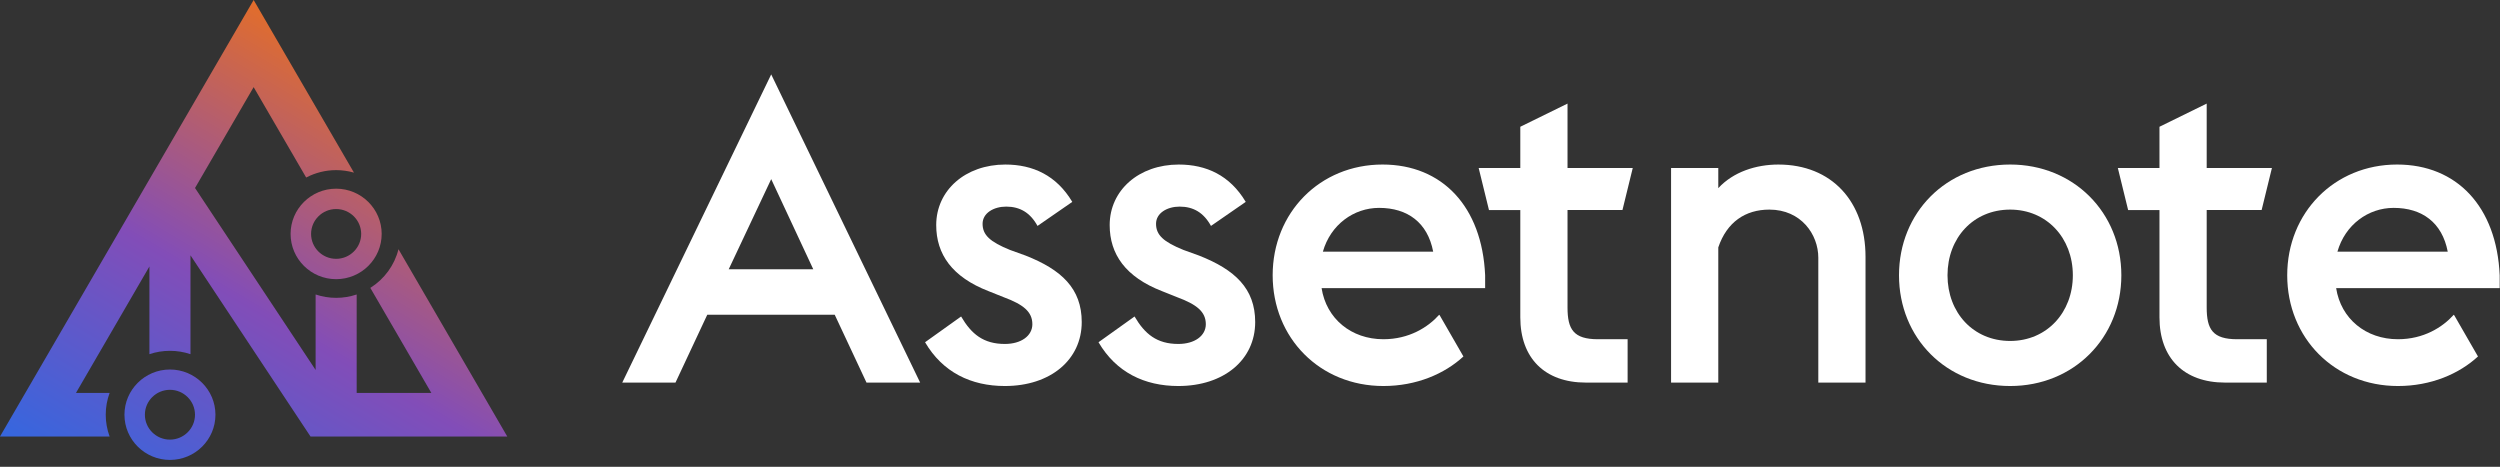
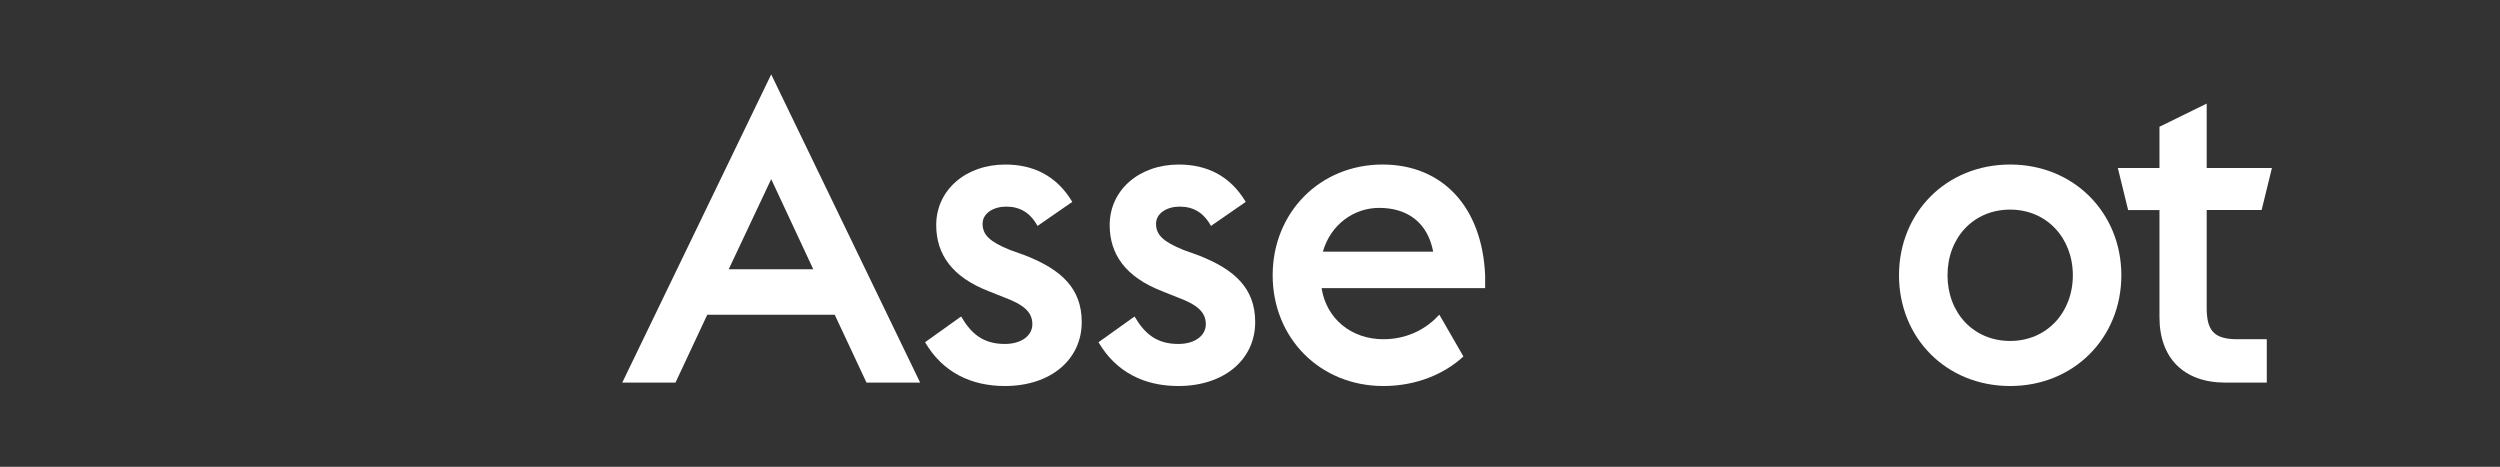
<svg xmlns="http://www.w3.org/2000/svg" width="241" height="45" viewBox="0 0 241 45" fill="none">
  <rect x="0" y="0" width="241" height="45" fill="#333333" stroke="none" />
  <path d="M74.344 7.172L88.702 36.881H83.53L80.468 30.343H68.179L65.117 36.881H59.986L74.344 7.172ZM70.248 25.957H78.399L74.344 17.268L70.248 25.957Z" fill="white" />
  <path d="M89.175 32.992L92.651 30.509C93.644 32.206 94.803 33.157 96.871 33.157C98.444 33.157 99.52 32.371 99.52 31.254C99.52 30.055 98.651 29.351 96.748 28.647L95.299 28.068C91.782 26.703 90.251 24.51 90.251 21.696C90.251 18.345 93.065 15.862 96.913 15.862C99.562 15.862 101.837 16.897 103.368 19.462L100.017 21.779C99.313 20.497 98.32 19.917 96.996 19.917C95.796 19.917 94.721 20.538 94.721 21.572C94.721 22.648 95.424 23.309 97.369 24.096L98.859 24.634C102.335 25.999 104.279 27.82 104.279 31.047C104.279 34.688 101.258 37.212 96.873 37.212C93.604 37.212 90.873 35.888 89.176 32.992H89.175Z" fill="white" />
  <path d="M105.896 32.992L109.372 30.509C110.365 32.206 111.524 33.157 113.593 33.157C115.165 33.157 116.241 32.371 116.241 31.254C116.241 30.055 115.372 29.351 113.469 28.647L112.021 28.068C108.504 26.703 106.973 24.51 106.973 21.696C106.973 18.345 109.786 15.862 113.634 15.862C116.283 15.862 118.558 16.897 120.089 19.462L116.738 21.779C116.034 20.497 115.041 19.917 113.717 19.917C112.517 19.917 111.442 20.538 111.442 21.572C111.442 22.648 112.145 23.309 114.09 24.096L115.58 24.634C119.056 25.999 121 27.82 121 31.047C121 34.688 117.979 37.212 113.593 37.212C110.325 37.212 107.593 35.888 105.896 32.992Z" fill="white" />
-   <path d="M161.091 16.193H165.643V18.137C167.091 16.566 169.284 15.862 171.436 15.862C176.567 15.862 179.836 19.421 179.836 24.758V36.882H175.285V24.841C175.285 22.607 173.63 20.206 170.567 20.206C168.25 20.206 166.471 21.406 165.643 23.848V36.882H161.091V16.193Z" fill="white" />
  <path d="M183.064 26.537C183.064 20.496 187.616 15.861 193.781 15.861C199.905 15.861 204.498 20.496 204.498 26.537C204.498 32.578 199.905 37.212 193.781 37.212C187.616 37.212 183.064 32.578 183.064 26.537ZM199.822 26.537C199.822 22.937 197.298 20.206 193.781 20.206C190.222 20.206 187.74 22.936 187.74 26.537C187.74 30.137 190.223 32.868 193.781 32.868C197.298 32.868 199.822 30.137 199.822 26.537Z" fill="white" />
-   <path d="M236.586 30.391L236.542 30.343C235.466 31.543 233.646 32.702 231.163 32.702C228.06 32.702 225.66 30.716 225.205 27.778H240.97V26.536C240.68 19.916 236.832 15.861 231.081 15.861C225.039 15.861 220.488 20.495 220.488 26.536C220.488 32.577 225.039 37.212 231.163 37.212C234.347 37.212 237.057 36.041 238.877 34.364L236.588 30.39L236.586 30.391ZM230.749 20.04C233.48 20.04 235.424 21.447 235.962 24.261H225.328C226.072 21.654 228.307 20.04 230.748 20.04H230.749Z" fill="white" />
  <path d="M138.783 30.391L138.739 30.343C137.663 31.543 135.843 32.702 133.36 32.702C130.257 32.702 127.857 30.716 127.402 27.778H143.167V26.536C142.877 19.916 139.029 15.861 133.278 15.861C127.236 15.861 122.685 20.495 122.685 26.536C122.685 32.577 127.236 37.212 133.36 37.212C136.544 37.212 139.254 36.041 141.074 34.364L138.785 30.39L138.783 30.391ZM132.946 20.04C135.677 20.04 137.621 21.447 138.159 24.261H127.525C128.269 21.654 130.504 20.04 132.945 20.04H132.946Z" fill="white" />
  <path d="M204.159 16.193H208.173V12.22L212.725 9.986V16.193H219.014L218.021 20.247H212.725V29.64C212.725 31.751 213.305 32.702 215.663 32.702H218.518V36.882H214.504C210.532 36.882 208.173 34.523 208.173 30.592V20.248H205.152L204.159 16.193V16.193Z" fill="white" />
-   <path d="M142.543 16.193H146.557V12.22L151.109 9.986V16.193H157.398L156.405 20.247H151.109V29.64C151.109 31.751 151.689 32.702 154.047 32.702H156.902V36.882H152.888C148.916 36.882 146.557 34.523 146.557 30.592V20.248H143.537L142.543 16.193V16.193Z" fill="white" />
-   <path d="M16.383 44.337C13.964 44.337 11.997 42.382 11.997 39.98C11.997 37.577 13.965 35.621 16.383 35.621C18.8 35.621 20.769 37.576 20.769 39.98C20.769 42.383 18.802 44.337 16.383 44.337ZM16.383 37.578C15.051 37.578 13.967 38.655 13.967 39.98C13.967 41.304 15.051 42.38 16.383 42.38C17.714 42.38 18.798 41.303 18.798 39.98C18.798 38.657 17.714 37.578 16.383 37.578ZM29.934 42.08L18.362 24.613V34.143C17.724 33.928 17.059 33.82 16.383 33.82C15.707 33.82 15.041 33.928 14.403 34.143V25.689L7.323 37.878H10.567C10.319 38.553 10.193 39.258 10.193 39.978C10.193 40.699 10.319 41.404 10.567 42.079H0L24.451 0L34.122 16.642C33.565 16.482 32.989 16.4 32.404 16.4C31.398 16.4 30.402 16.646 29.515 17.113L24.451 8.399L18.801 18.123L30.426 35.664V28.388C31.064 28.603 31.729 28.712 32.405 28.712C33.081 28.712 33.747 28.603 34.384 28.388V37.878H41.581L35.699 27.753C37.06 26.9 38.031 25.562 38.413 24.024L48.901 42.08H29.933L29.934 42.08ZM32.403 26.912C29.982 26.912 28.013 24.956 28.013 22.55C28.013 20.145 29.982 18.189 32.403 18.189C34.824 18.189 36.793 20.145 36.793 22.55C36.793 24.956 34.824 26.912 32.403 26.912ZM32.403 20.151C31.071 20.151 29.988 21.228 29.988 22.551C29.988 23.874 31.072 24.951 32.403 24.951C33.734 24.951 34.818 23.874 34.818 22.551C34.818 21.228 33.734 20.151 32.403 20.151Z" fill="url(#paint0_linear_43_35429)" />
  <defs>
    <linearGradient id="paint0_linear_43_35429" x1="24.341" y1="3.40586e-07" x2="-0.036" y2="41.243" gradientUnits="userSpaceOnUse">
      <stop stop-color="#E26D2B" />
      <stop offset="0.531" stop-color="#824DB8" />
      <stop offset="1" stop-color="#3766DE" />
    </linearGradient>
  </defs>
</svg>